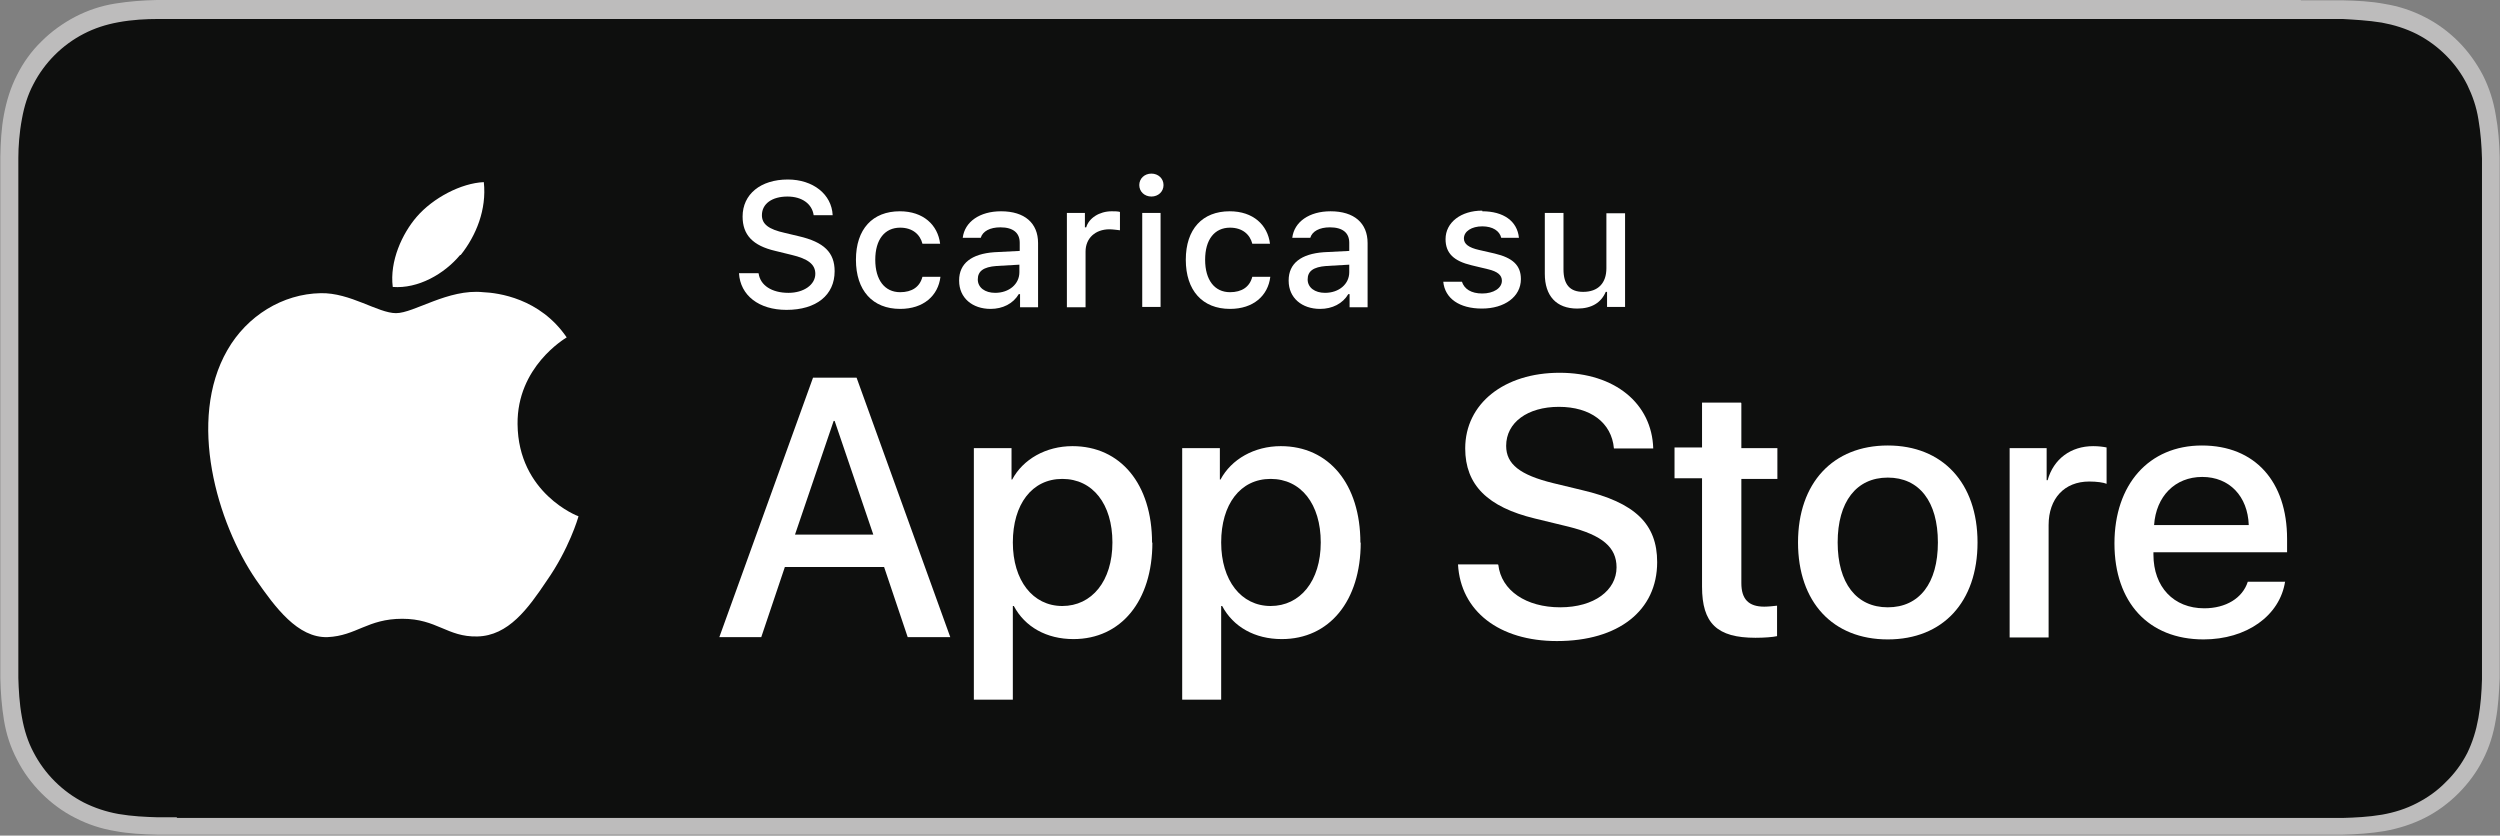
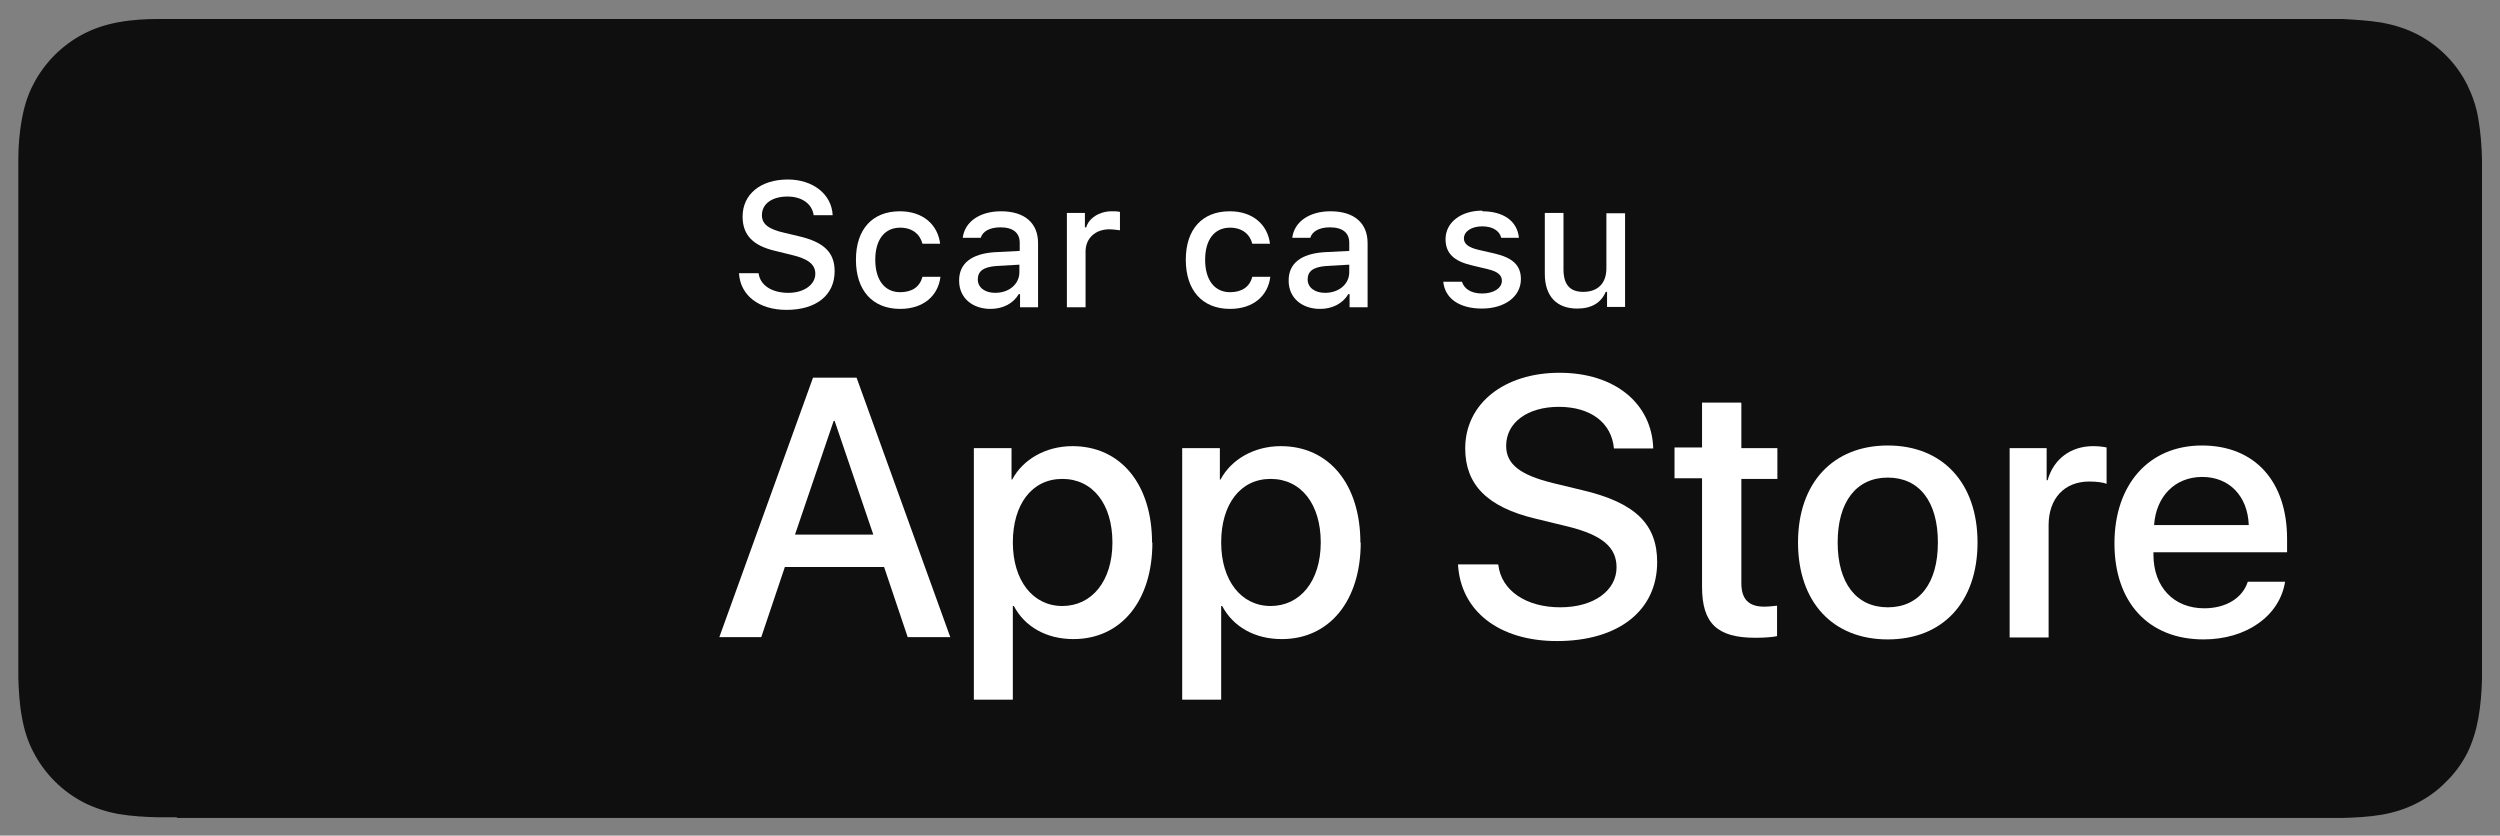
<svg xmlns="http://www.w3.org/2000/svg" id="Livello_2" viewBox="0 0 76.32 25.51">
  <rect x="0" y="0" width="76.32" height="25.51" fill="#808080" stroke="none" />
  <defs>
    <style>.cls-1{fill:#0e0f0e;}.cls-1,.cls-2,.cls-3{stroke-width:0px;}.cls-2{fill:#fff;}.cls-3{fill:#bdbcbc;}</style>
  </defs>
  <g id="Livello_2-2">
-     <path class="cls-3" d="M70.24,0H6.08c-.23,0-.46,0-.7,0-.2,0-.39,0-.59,0-.42.01-.85.04-1.28.11-.43.07-.82.2-1.21.4-.38.2-.73.45-1.03.75-.31.3-.56.65-.75,1.03-.2.39-.32.79-.4,1.21-.08.42-.1.85-.11,1.28,0,.2,0,.39,0,.59v14.74c0,.2,0,.39,0,.59.01.43.04.85.11,1.28.07.43.2.83.4,1.21.19.38.45.73.75,1.03.3.3.65.56,1.03.75.39.2.79.33,1.21.4.42.08.85.1,1.28.11.2,0,.39,0,.59,0,.23,0,.46,0,.7,0h64.16c.23,0,.46,0,.69,0,.19,0,.39,0,.59,0,.43-.01.86-.04,1.28-.11.43-.08.82-.2,1.22-.4.38-.19.73-.45,1.03-.75.3-.3.56-.65.75-1.03.2-.39.32-.79.39-1.21.08-.42.1-.85.12-1.28,0-.2,0-.39,0-.59,0-.23,0-.46,0-.7V6.08c0-.23,0-.47,0-.7,0-.2,0-.39,0-.59-.01-.43-.04-.85-.12-1.28-.07-.43-.2-.83-.39-1.21-.2-.38-.45-.73-.75-1.03-.3-.3-.65-.56-1.03-.75-.39-.2-.79-.33-1.22-.4-.42-.08-.85-.1-1.28-.11-.19,0-.39,0-.59,0-.23,0-.46,0-.69,0h0Z" />
    <path class="cls-1" d="M5.39,24.95c-.19,0-.38,0-.58,0-.36-.01-.78-.03-1.19-.1-.39-.07-.74-.19-1.06-.35-.33-.17-.63-.39-.89-.65-.26-.26-.48-.56-.65-.89-.17-.32-.28-.67-.35-1.06-.08-.43-.1-.86-.11-1.2,0-.13,0-.58,0-.58V5.39s0-.44,0-.57c0-.33.03-.77.11-1.19.07-.39.18-.74.35-1.06.17-.33.39-.63.65-.89.26-.26.56-.48.89-.65.33-.17.67-.28,1.05-.35.43-.08.86-.1,1.2-.1h.58s65.55,0,65.55,0h.58c.33.02.76.04,1.19.11.38.07.73.18,1.07.35.33.17.63.39.89.65.26.26.48.56.65.9.16.33.28.67.34,1.05.07.4.1.82.11,1.2,0,.18,0,.37,0,.57,0,.24,0,.47,0,.7v13.35c0,.23,0,.46,0,.69,0,.21,0,.4,0,.59-.01.38-.04.79-.11,1.18-.07.39-.18.74-.34,1.07-.17.33-.39.63-.65.88-.26.27-.56.48-.89.65-.33.17-.67.28-1.06.35-.41.07-.83.09-1.19.1-.19,0-.38,0-.57,0h-.69s-64.86,0-64.86,0Z" />
-     <path class="cls-2" d="M15.8,12.95c-.02-1.75,1.44-2.61,1.5-2.65-.82-1.2-2.1-1.36-2.55-1.38-1.07-.11-2.11.64-2.66.64s-1.4-.63-2.3-.61c-1.16.02-2.25.69-2.85,1.74-1.23,2.14-.31,5.27.87,7,.59.85,1.28,1.79,2.19,1.76.88-.04,1.22-.56,2.28-.56s1.37.56,2.29.54c.95-.02,1.55-.85,2.12-1.7.68-.97.96-1.92.97-1.97-.02,0-1.84-.7-1.86-2.81Z" />
-     <path class="cls-2" d="M14.06,7.79c.48-.6.8-1.4.71-2.23-.69.03-1.55.48-2.05,1.06-.44.51-.83,1.35-.73,2.14.77.06,1.57-.39,2.06-.98Z" />
    <path class="cls-2" d="M26.98,17.31h-3.02l-.72,2.14h-1.28l2.86-7.92h1.33l2.86,7.92h-1.3l-.72-2.14ZM24.27,16.32h2.39l-1.18-3.47h-.03l-1.18,3.47Z" />
    <path class="cls-2" d="M35.18,16.56c0,1.79-.96,2.95-2.41,2.95-.82,0-1.48-.37-1.82-1.01h-.03v2.86h-1.19v-7.68h1.15v.96h.02c.33-.62,1.03-1.02,1.84-1.02,1.47,0,2.43,1.16,2.43,2.95ZM33.96,16.56c0-1.17-.6-1.94-1.53-1.94s-1.51.78-1.51,1.94.61,1.94,1.51,1.94,1.53-.76,1.53-1.94Z" />
    <path class="cls-2" d="M41.54,16.56c0,1.79-.96,2.95-2.41,2.95-.82,0-1.48-.37-1.82-1.01h-.03v2.86h-1.19v-7.68h1.15v.96h.02c.33-.62,1.03-1.02,1.84-1.02,1.47,0,2.43,1.16,2.43,2.95ZM40.32,16.56c0-1.17-.6-1.94-1.53-1.94s-1.51.78-1.51,1.94.61,1.94,1.51,1.94,1.53-.76,1.53-1.94Z" />
    <path class="cls-2" d="M45.74,17.24c.09.79.85,1.3,1.89,1.3s1.72-.52,1.72-1.22c0-.61-.43-.98-1.46-1.24l-1.03-.25c-1.45-.35-2.13-1.03-2.13-2.14,0-1.37,1.19-2.31,2.88-2.31s2.82.94,2.86,2.31h-1.2c-.07-.79-.72-1.27-1.68-1.27s-1.61.48-1.61,1.19c0,.56.42.89,1.44,1.14l.87.21c1.63.38,2.3,1.04,2.3,2.2,0,1.48-1.18,2.41-3.06,2.41-1.76,0-2.94-.91-3.02-2.34h1.21Z" />
    <path class="cls-2" d="M53.16,12.31v1.37h1.1v.94h-1.1v3.18c0,.49.22.72.7.72.12,0,.31-.02.39-.03v.93c-.13.03-.39.05-.66.05-1.17,0-1.63-.44-1.63-1.56v-3.31h-.84v-.94h.84v-1.37h1.19Z" />
    <path class="cls-2" d="M54.89,16.56c0-1.82,1.07-2.96,2.74-2.96s2.74,1.14,2.74,2.96-1.06,2.96-2.74,2.96-2.74-1.14-2.74-2.96ZM59.16,16.56c0-1.25-.57-1.98-1.53-1.98s-1.53.74-1.53,1.98.57,1.98,1.53,1.98,1.53-.73,1.53-1.98Z" />
    <path class="cls-2" d="M61.35,13.68h1.13v.98h.03c.18-.65.71-1.04,1.39-1.04.17,0,.31.02.41.04v1.11c-.09-.04-.3-.07-.53-.07-.76,0-1.24.52-1.24,1.33v3.43h-1.19v-5.77Z" />
    <path class="cls-2" d="M69.76,17.75c-.16,1.05-1.18,1.77-2.49,1.77-1.68,0-2.72-1.13-2.72-2.93s1.05-2.99,2.67-2.99,2.6,1.1,2.6,2.85v.41h-4.08v.07c0,.99.62,1.64,1.55,1.64.66,0,1.17-.31,1.33-.81h1.13ZM65.76,16.03h2.89c-.03-.88-.59-1.47-1.42-1.47s-1.41.59-1.47,1.47Z" />
    <path class="cls-2" d="M23.16,8.35c.05.36.4.59.91.59.47,0,.82-.25.82-.58,0-.29-.22-.46-.73-.58l-.49-.12c-.69-.16-1-.49-1-1.05,0-.68.55-1.13,1.38-1.13.77,0,1.34.45,1.37,1.09h-.58c-.05-.35-.36-.57-.8-.57-.47,0-.78.22-.78.57,0,.27.2.43.7.54l.42.1c.78.18,1.1.5,1.1,1.07,0,.73-.56,1.18-1.47,1.18-.84,0-1.41-.44-1.45-1.12h.59Z" />
    <path class="cls-2" d="M28.16,7.44c-.07-.28-.3-.49-.68-.49-.47,0-.76.36-.76.98s.29.99.76.99c.36,0,.6-.16.68-.47h.55c-.07.58-.52.98-1.23.98-.84,0-1.35-.56-1.35-1.5s.51-1.48,1.34-1.48c.72,0,1.16.42,1.23.99h-.55Z" />
    <path class="cls-2" d="M29.28,8.56c0-.52.38-.81,1.07-.86l.78-.04v-.25c0-.3-.2-.47-.59-.47-.32,0-.54.12-.6.32h-.55c.06-.49.52-.81,1.17-.81.72,0,1.13.36,1.13.97v1.96h-.55v-.4h-.04c-.17.29-.49.45-.86.45-.55,0-.96-.33-.96-.86ZM31.12,8.32v-.24l-.7.04c-.4.03-.57.16-.57.41s.22.41.53.41c.43,0,.74-.27.74-.63Z" />
    <path class="cls-2" d="M32.57,6.5h.55v.44h.04c.08-.28.4-.49.78-.49.08,0,.19,0,.25.02v.56s-.22-.03-.32-.03c-.43,0-.73.27-.73.68v1.7h-.57v-2.87Z" />
-     <path class="cls-2" d="M34.78,5.65c0-.2.16-.35.37-.35s.37.15.37.35-.16.35-.37.35-.37-.15-.37-.35ZM34.87,6.5h.56v2.87h-.56v-2.87Z" />
    <path class="cls-2" d="M38.23,7.44c-.07-.28-.3-.49-.68-.49-.47,0-.76.36-.76.98s.29.99.76.99c.36,0,.6-.16.68-.47h.55c-.07.58-.52.98-1.23.98-.84,0-1.35-.56-1.35-1.5s.51-1.48,1.34-1.48c.72,0,1.16.42,1.23.99h-.55Z" />
    <path class="cls-2" d="M39.34,8.56c0-.52.38-.81,1.07-.86l.78-.04v-.25c0-.3-.2-.47-.59-.47-.32,0-.54.12-.6.32h-.55c.06-.49.52-.81,1.17-.81.72,0,1.13.36,1.13.97v1.96h-.55v-.4h-.04c-.17.29-.49.45-.86.45-.55,0-.96-.33-.96-.86ZM41.19,8.32v-.24l-.7.04c-.4.03-.57.16-.57.41s.22.41.53.41c.43,0,.74-.27.74-.63Z" />
    <path class="cls-2" d="M45.25,6.45c.65,0,1.07.3,1.12.81h-.54c-.05-.21-.26-.35-.58-.35s-.56.15-.56.37c0,.17.15.28.46.35l.48.11c.55.13.8.36.8.78,0,.54-.5.9-1.19.9s-1.13-.31-1.18-.82h.57c.07.22.28.36.62.36s.6-.16.6-.39c0-.17-.13-.28-.42-.35l-.5-.12c-.55-.13-.8-.37-.8-.8,0-.51.47-.87,1.12-.87Z" />
    <path class="cls-2" d="M49.61,9.37h-.55v-.46h-.04c-.14.33-.43.51-.87.51-.64,0-.99-.39-.99-1.06v-1.86h.57v1.72c0,.46.19.69.6.69.46,0,.71-.27.71-.72v-1.68h.57v2.87Z" />
  </g>
</svg>